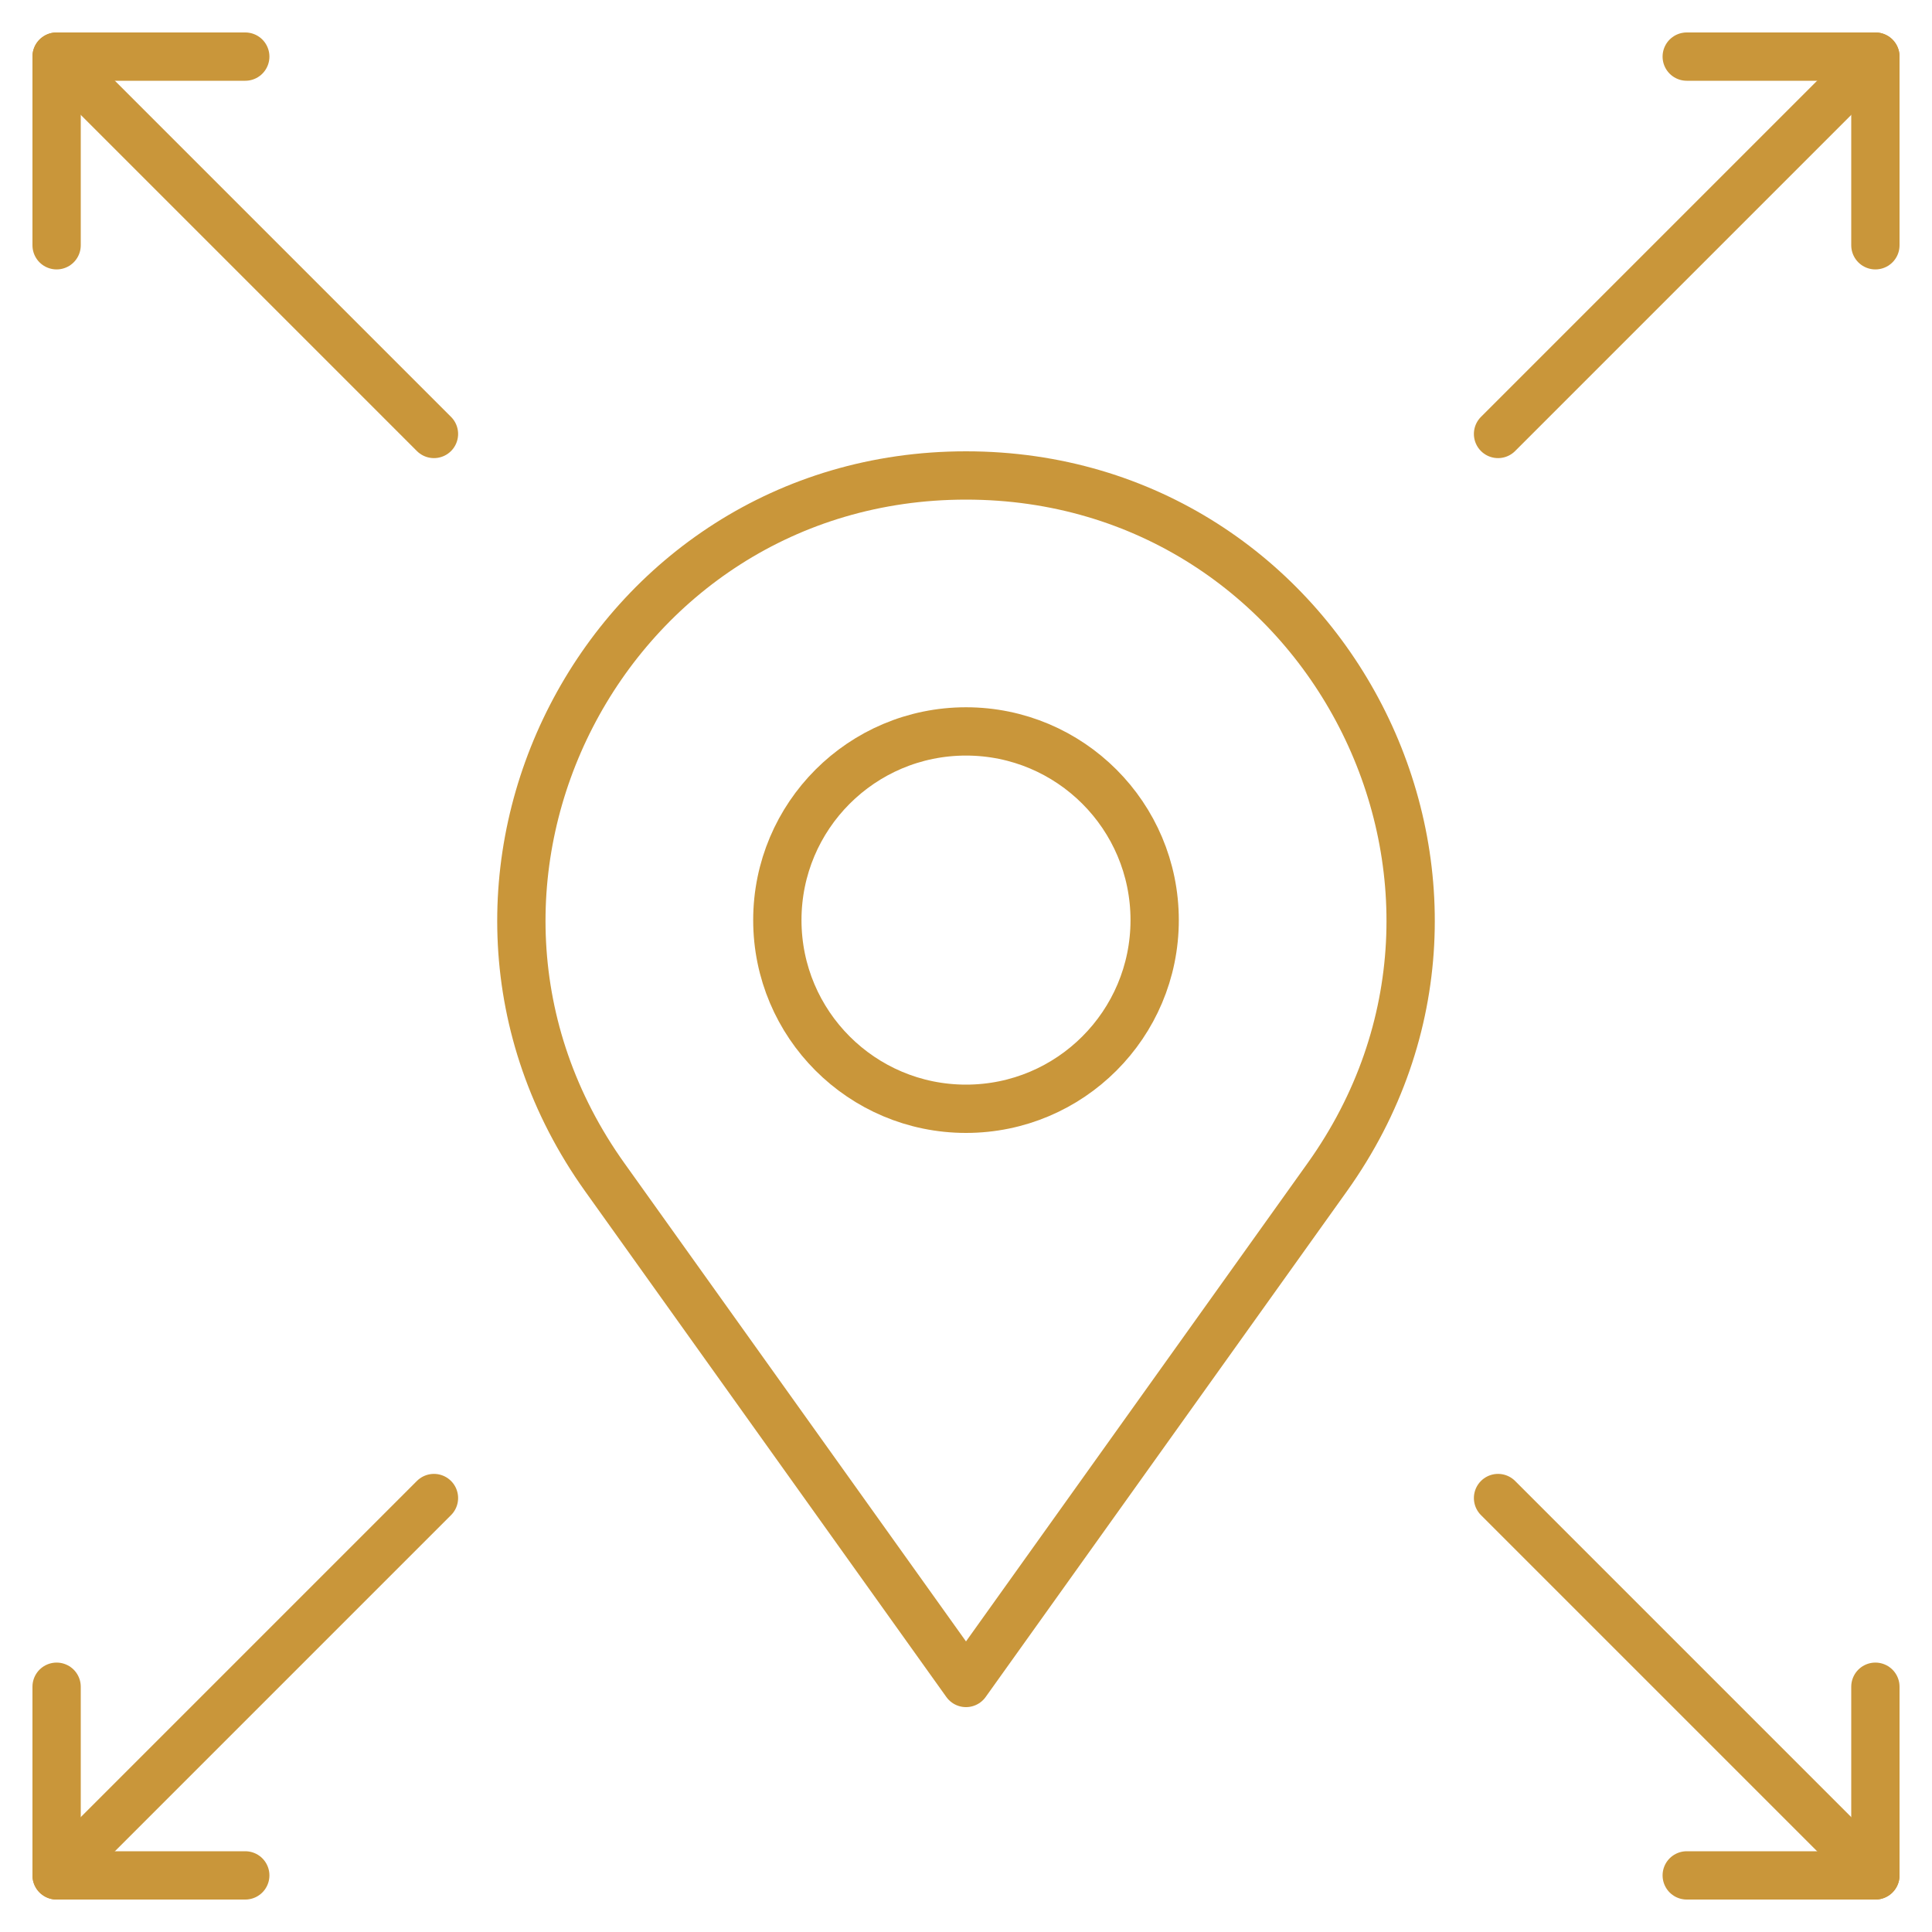
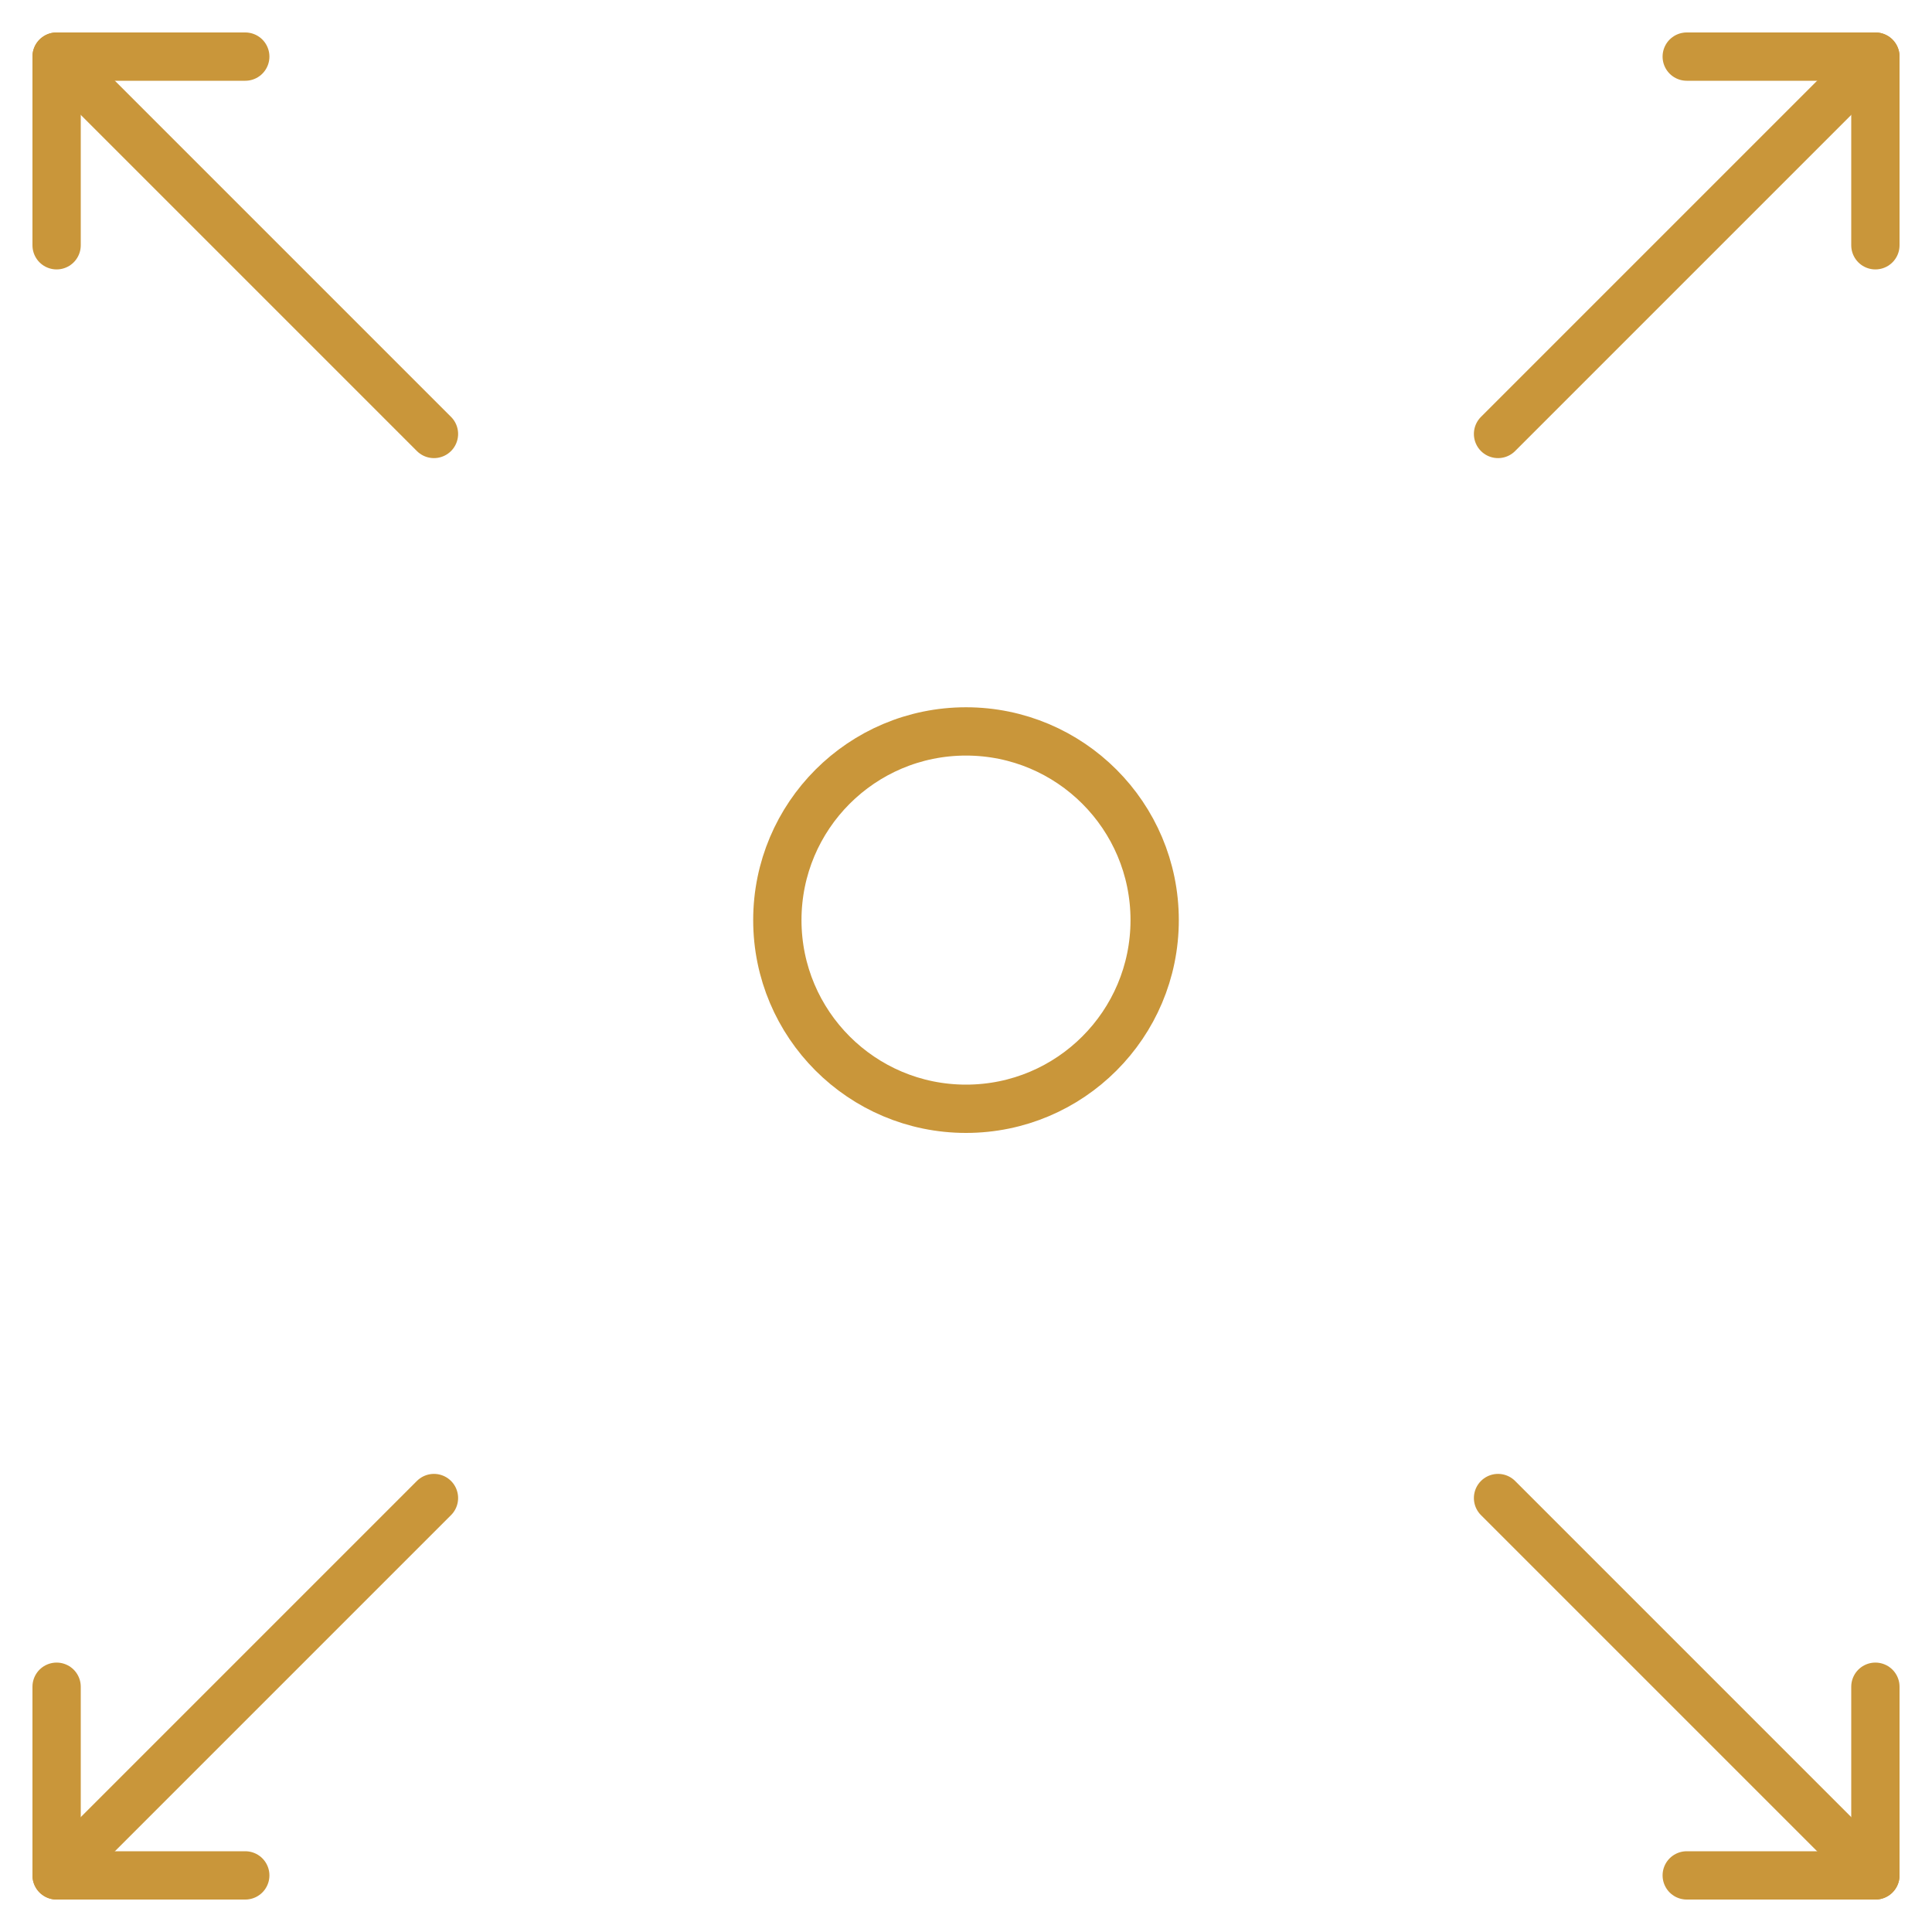
<svg xmlns="http://www.w3.org/2000/svg" width="60" height="60" viewBox="0 0 60 60" fill="none">
  <path d="M52.383 1.758H58.242V7.617" stroke="#C9963A" stroke-width="1.5" stroke-miterlimit="10" stroke-linecap="round" stroke-linejoin="round" />
  <path d="M58.242 1.758L46.523 13.477" stroke="#C9963A" stroke-width="1.5" stroke-miterlimit="10" stroke-linecap="round" stroke-linejoin="round" />
  <path d="M7.617 1.758H1.758V7.617" stroke="#C9963A" stroke-width="1.5" stroke-miterlimit="10" stroke-linecap="round" stroke-linejoin="round" />
  <path d="M1.758 1.758L13.477 13.477" stroke="#C9963A" stroke-width="1.5" stroke-miterlimit="10" stroke-linecap="round" stroke-linejoin="round" />
  <path d="M52.383 58.242H58.242V52.383" stroke="#C9963A" stroke-width="1.5" stroke-miterlimit="10" stroke-linecap="round" stroke-linejoin="round" />
  <path d="M58.242 58.242L46.523 46.523" stroke="#C9963A" stroke-width="1.5" stroke-miterlimit="10" stroke-linecap="round" stroke-linejoin="round" />
  <path d="M7.617 58.242H1.758V52.383" stroke="#C9963A" stroke-width="1.5" stroke-miterlimit="10" stroke-linecap="round" stroke-linejoin="round" />
  <path d="M1.758 58.242L13.477 46.523" stroke="#C9963A" stroke-width="1.5" stroke-miterlimit="10" stroke-linecap="round" stroke-linejoin="round" />
-   <path d="M30 52.266L18.783 36.562C12.267 27.439 18.788 14.766 30 14.766C41.212 14.766 47.734 27.439 41.217 36.562L30 52.266Z" stroke="#C9963A" stroke-width="1.5" stroke-miterlimit="10" stroke-linecap="round" stroke-linejoin="round" />
  <path d="M30 34.434C33.236 34.434 35.859 31.811 35.859 28.575C35.859 25.338 33.236 22.715 30 22.715C26.764 22.715 24.141 25.338 24.141 28.575C24.141 31.811 26.764 34.434 30 34.434Z" stroke="#C9963A" stroke-width="1.5" stroke-miterlimit="10" stroke-linecap="round" stroke-linejoin="round" />
</svg>